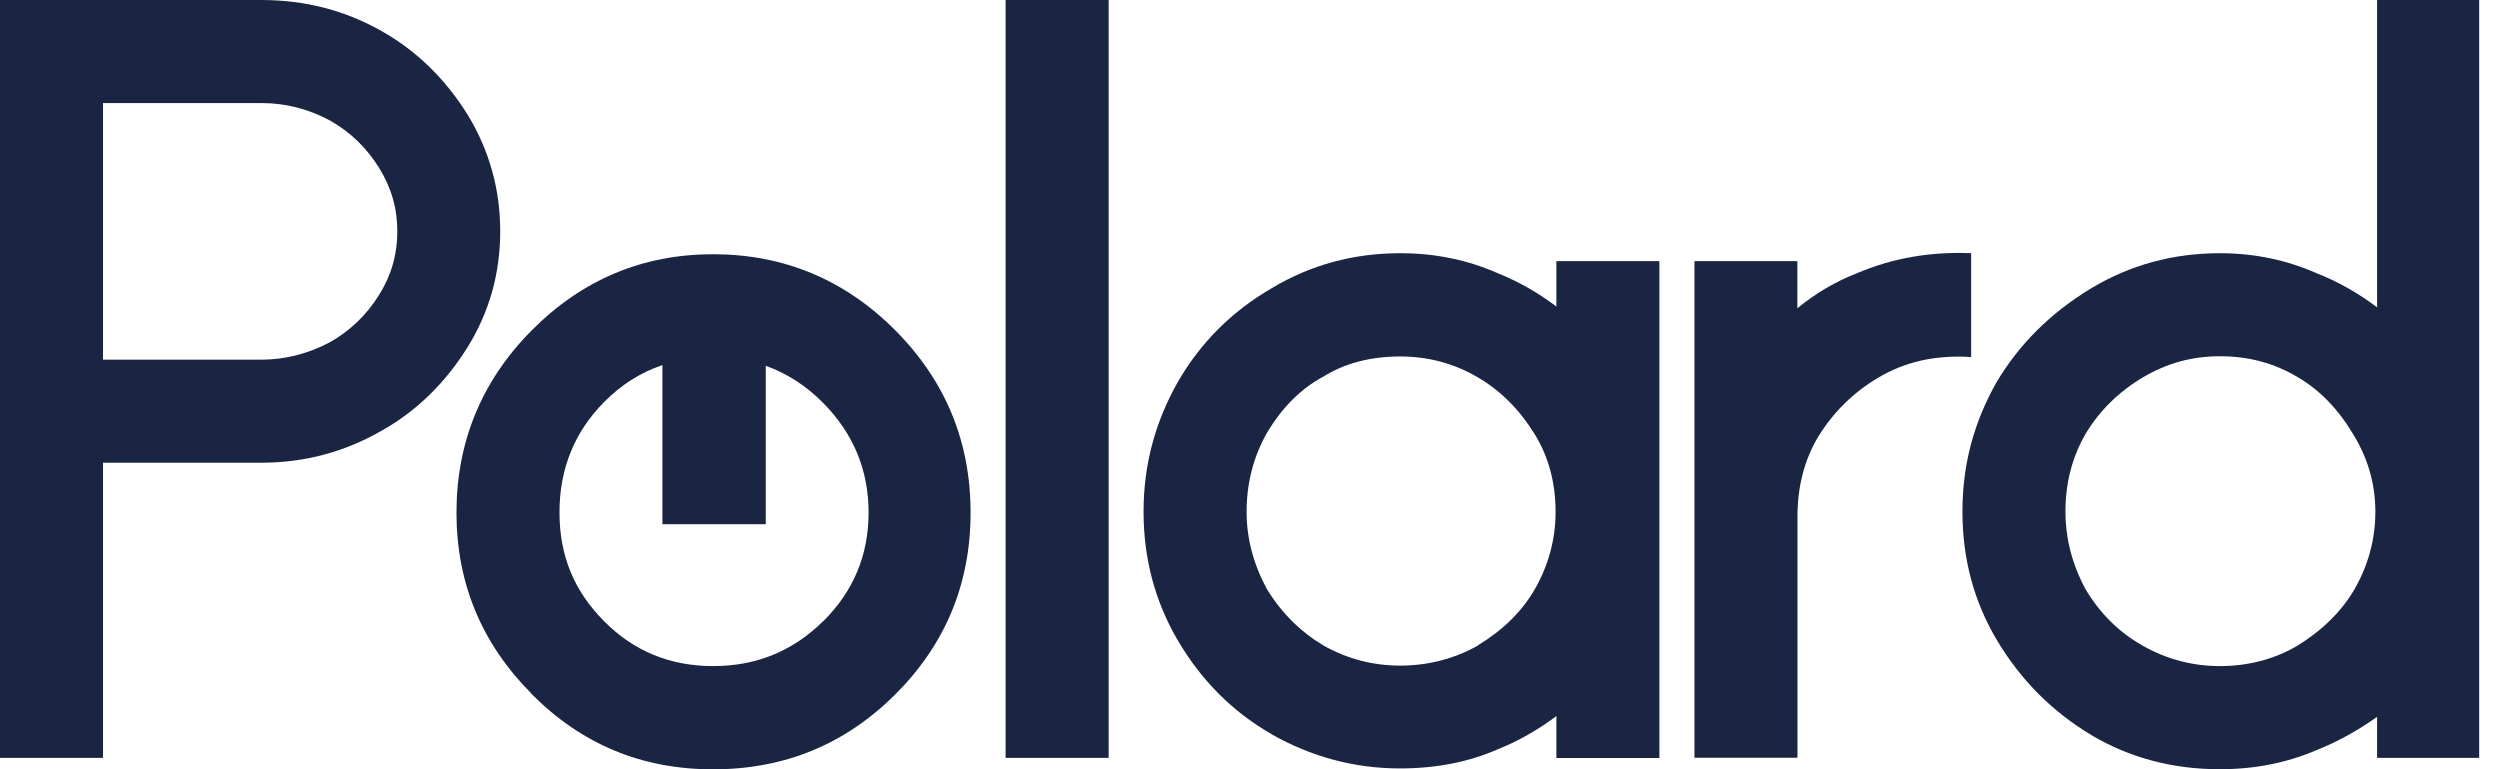
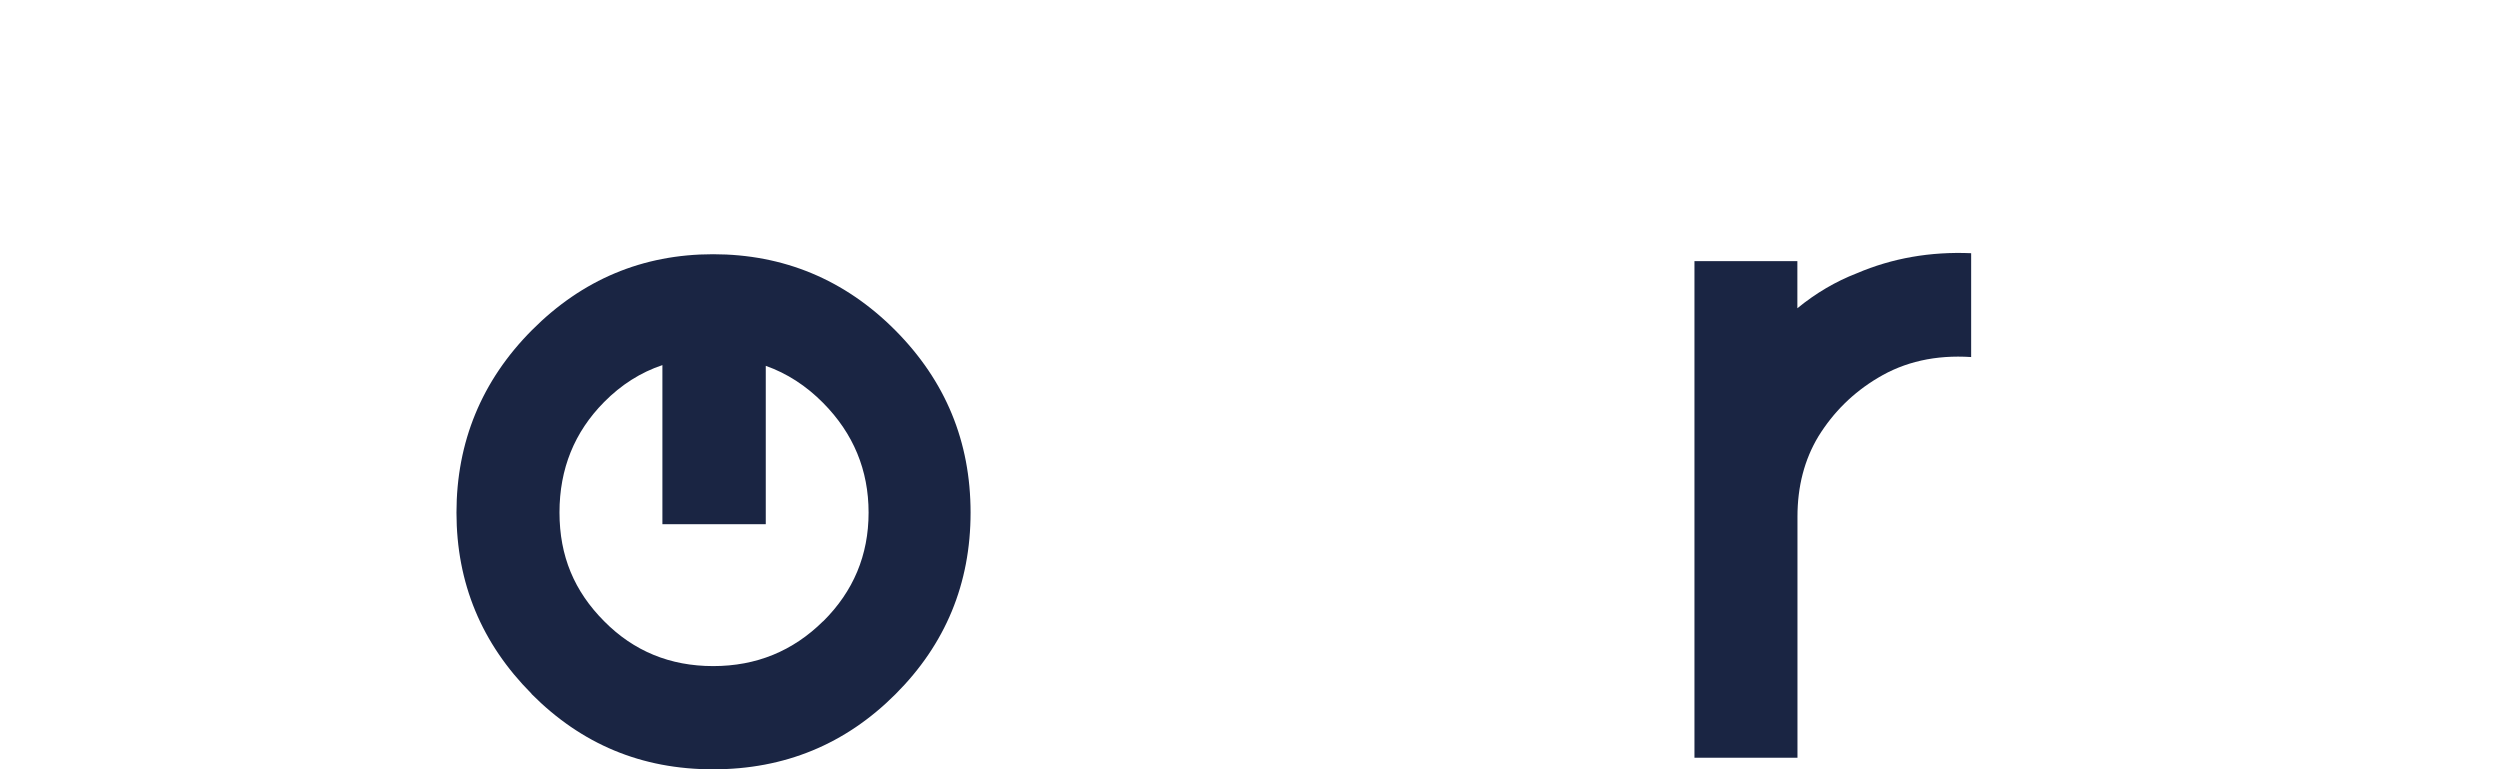
<svg xmlns="http://www.w3.org/2000/svg" width="78" height="24" viewBox="0 0 78 24" fill="none">
  <g clip-path="url(#clip0_449_104)">
    <path fill-rule="evenodd" clip-rule="evenodd" d="M22.248 7.932C24.444 7.932 26.354 8.721 27.928 10.301C29.501 11.882 30.282 13.778 30.282 15.993C30.282 18.208 29.501 20.097 27.939 21.659C26.376 23.222 24.48 24.003 22.248 24.003C20.015 24.003 18.144 23.219 16.582 21.649L16.585 21.645C15.023 20.075 14.242 18.19 14.242 15.993C14.242 13.796 15.026 11.878 16.596 10.301C18.166 8.724 20.051 7.932 22.248 7.932ZM20.667 11.391C19.99 11.618 19.383 12.002 18.847 12.545C17.922 13.48 17.456 14.627 17.456 15.989C17.456 17.351 17.918 18.445 18.847 19.38C19.771 20.316 20.907 20.782 22.251 20.782C23.595 20.782 24.738 20.316 25.684 19.38V19.384C26.627 18.448 27.1 17.319 27.1 15.993C27.1 14.667 26.627 13.527 25.684 12.573C25.152 12.035 24.554 11.648 23.892 11.414V16.355H20.667V11.391Z" fill="#1A2543" />
-     <path fill-rule="evenodd" clip-rule="evenodd" d="M77.35 23.645H74.165V22.366C73.548 22.803 72.921 23.147 72.283 23.401C71.359 23.799 70.348 24 69.258 24C67.789 24 66.452 23.645 65.255 22.939H65.259C64.041 22.212 63.062 21.233 62.317 19.996C61.589 18.781 61.228 17.437 61.228 15.964C61.228 14.491 61.582 13.186 62.288 11.932C62.998 10.735 63.987 9.753 65.255 8.989C66.47 8.262 67.807 7.9 69.258 7.9C70.33 7.9 71.337 8.108 72.283 8.527C72.935 8.781 73.563 9.136 74.165 9.588V0H77.35V23.645ZM69.266 11.115C68.377 11.115 67.614 11.333 66.868 11.767C66.105 12.222 65.506 12.81 65.069 13.537C64.65 14.265 64.442 15.072 64.442 15.961C64.442 16.796 64.65 17.606 65.069 18.384C65.524 19.147 66.123 19.738 66.868 20.154C67.614 20.574 68.413 20.782 69.266 20.782C70.119 20.782 70.954 20.574 71.663 20.154L71.659 20.158C72.459 19.667 73.057 19.075 73.459 18.387C73.896 17.624 74.111 16.817 74.111 15.964C74.111 15.111 73.885 14.312 73.43 13.566C72.957 12.767 72.376 12.168 71.688 11.767C70.961 11.33 70.154 11.115 69.266 11.115Z" fill="#1A2543" />
-     <path fill-rule="evenodd" clip-rule="evenodd" d="M43.685 7.9C44.775 7.9 45.792 8.108 46.735 8.527C47.369 8.781 47.978 9.125 48.559 9.563V8.147H51.773V23.649H48.559V22.34C47.978 22.778 47.369 23.122 46.735 23.376C45.828 23.774 44.811 23.975 43.685 23.975C42.27 23.975 40.933 23.62 39.682 22.914V22.91C38.468 22.219 37.486 21.24 36.74 19.968C36.031 18.753 35.679 17.416 35.679 15.964C35.679 14.513 36.034 13.186 36.74 11.932C37.45 10.695 38.428 9.717 39.682 8.989C40.897 8.262 42.234 7.9 43.685 7.9ZM43.689 11.122C42.764 11.122 41.965 11.33 41.291 11.749C40.582 12.129 39.994 12.72 39.521 13.52C39.102 14.265 38.894 15.082 38.894 15.971C38.894 16.788 39.102 17.588 39.521 18.369C39.976 19.115 40.564 19.703 41.291 20.14C42.037 20.559 42.836 20.767 43.689 20.767C44.542 20.767 45.37 20.559 46.111 20.14V20.133C46.893 19.66 47.484 19.079 47.882 18.39C48.319 17.627 48.534 16.821 48.534 15.968C48.534 15.061 48.316 14.251 47.882 13.545C47.409 12.781 46.821 12.19 46.111 11.774C45.366 11.337 44.56 11.122 43.689 11.122Z" fill="#1A2543" />
-     <path fill-rule="evenodd" clip-rule="evenodd" d="M8.146 0C9.508 2.62573e-05 10.751 0.319 11.876 0.953C12.984 1.57 13.89 2.452 14.6 3.595C15.27 4.703 15.607 5.91 15.607 7.219C15.607 8.527 15.27 9.724 14.6 10.814C13.89 11.957 12.984 12.839 11.876 13.455C10.733 14.107 9.49 14.437 8.146 14.437H3.214V23.645H0V0H8.146ZM3.214 11.222H8.146C8.891 11.222 9.608 11.039 10.296 10.677C10.93 10.315 11.439 9.824 11.823 9.208C12.203 8.609 12.396 7.946 12.396 7.219C12.396 6.491 12.206 5.846 11.823 5.229C11.439 4.613 10.934 4.122 10.296 3.76C9.622 3.398 8.906 3.215 8.146 3.215H3.214V11.222Z" fill="#1A2543" />
-     <path d="M34.59 23.645H31.375V0H34.59V23.645Z" fill="#1A2543" />
    <path d="M57.931 8.527C59.038 8.054 60.228 7.846 61.5 7.9V11.14C60.393 11.068 59.421 11.287 58.586 11.792C57.823 12.248 57.206 12.853 56.733 13.617C56.296 14.344 56.081 15.179 56.081 16.122V23.642H52.867V8.147H56.078V9.617C56.658 9.143 57.275 8.781 57.931 8.527Z" fill="#1A2543" />
  </g>
  <defs>
    <clipPath id="clip0_449_104">
      <rect width="77.35" height="24" fill="white" />
    </clipPath>
  </defs>
</svg>